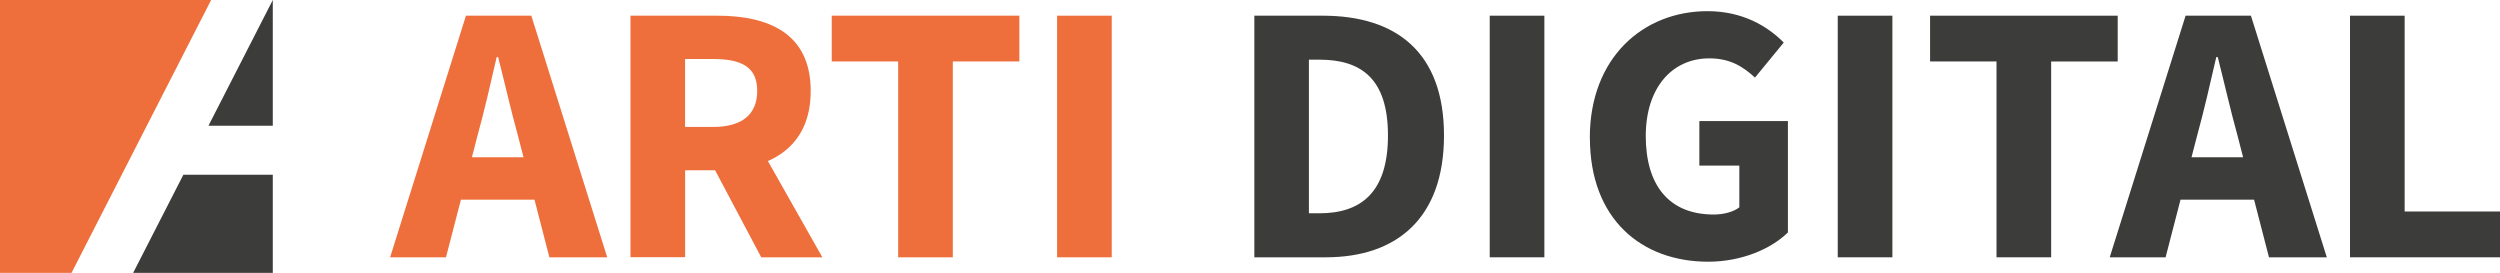
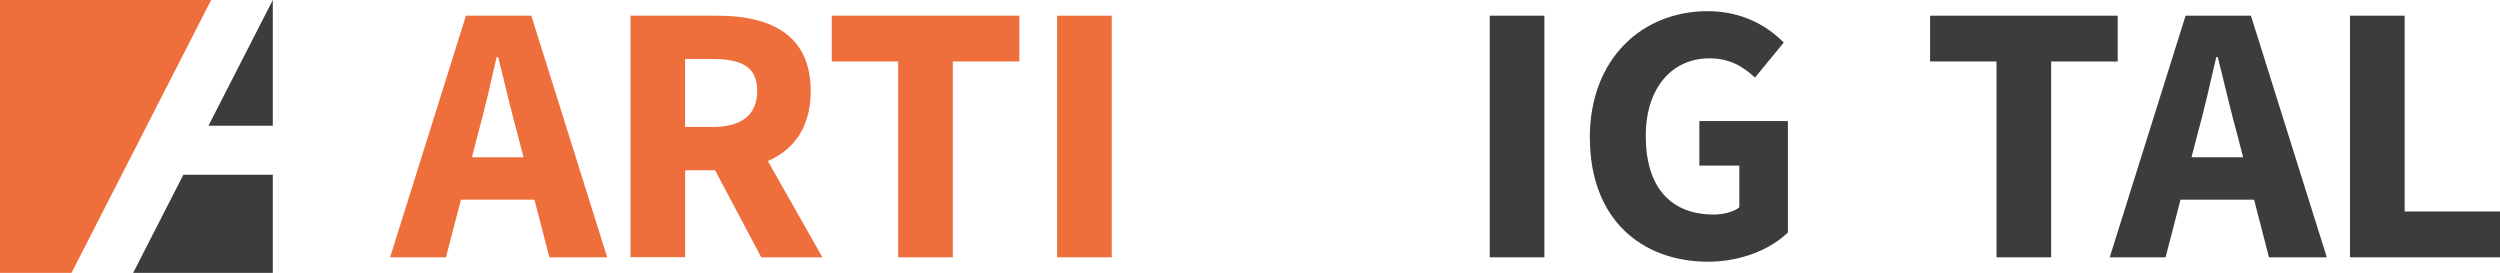
<svg xmlns="http://www.w3.org/2000/svg" id="uuid-b334a3e8-d36e-4b64-9425-f9e8265a91d3" data-name="katman 2" viewBox="0 0 613.47 66.96">
  <defs>
    <style>
      .uuid-3fc87883-ca7c-4a52-acd8-4aa14be2033a {
        fill: #3c3c3b;
      }

      .uuid-3fc87883-ca7c-4a52-acd8-4aa14be2033a, .uuid-1448026d-1097-4dda-b147-eb3c1dd27394 {
        stroke-width: 0px;
      }

      .uuid-1448026d-1097-4dda-b147-eb3c1dd27394 {
        fill: #ee6f3b;
      }
    </style>
  </defs>
  <g id="uuid-d3286c2f-357f-4b46-bc34-07600d122e34" data-name="katman 2">
    <g id="uuid-ec1c227f-a7e3-4995-aac5-95bd8ea07517" data-name="katman 1">
      <g id="uuid-7107a051-1464-4b66-afcf-003a758fcd4f" data-name="Ana Logo">
        <g>
          <g>
            <path class="uuid-1448026d-1097-4dda-b147-eb3c1dd27394" d="M114.34,3.85h16.04l18.62,59.29h-14.19l-7.76-30.02c-1.65-5.93-3.24-12.95-4.81-19.12h-.36c-1.43,6.25-3.02,13.19-4.66,19.12l-7.78,30.02h-13.71L114.34,3.85ZM108,38.59h28.53v10.41h-28.53v-10.41Z" />
            <path class="uuid-1448026d-1097-4dda-b147-eb3c1dd27394" d="M154.71,3.85h21.35c12.57,0,22.88,4.36,22.88,18.46s-10.31,19.48-22.88,19.48h-7.94v21.33h-13.41s0-59.27,0-59.27ZM174.97,31.15c7.06,0,10.84-3.02,10.84-8.85s-3.78-7.82-10.84-7.82h-6.86v16.67h6.86ZM173.61,38.27l9.27-8.56,18.92,33.43h-15l-13.19-24.87Z" />
            <path class="uuid-1448026d-1097-4dda-b147-eb3c1dd27394" d="M220.43,15.08h-16.33V3.85h46.04v11.24h-16.33v48.05h-13.41V15.08h.02Z" />
            <path class="uuid-1448026d-1097-4dda-b147-eb3c1dd27394" d="M259.4,3.85h13.41v59.29h-13.41V3.85Z" />
          </g>
          <g>
-             <path class="uuid-3fc87883-ca7c-4a52-acd8-4aa14be2033a" d="M307.79,3.85h16.77c18.11,0,29.78,9.01,29.78,29.39s-11.66,29.9-29.03,29.9h-17.51s0-59.29,0-59.29ZM323.74,52.34c10.05,0,16.85-4.93,16.85-19.1s-6.8-18.6-16.85-18.6h-2.55v37.7h2.55Z" />
            <path class="uuid-3fc87883-ca7c-4a52-acd8-4aa14be2033a" d="M365.56,3.85h13.41v59.29h-13.41V3.85Z" />
            <path class="uuid-3fc87883-ca7c-4a52-acd8-4aa14be2033a" d="M390.12,33.82c0-19.66,13.07-31.08,28.89-31.08,8.6,0,14.72,3.68,18.7,7.7l-7.06,8.6c-2.94-2.71-6.11-4.72-11.2-4.72-9.13,0-15.6,7.18-15.6,19.06s5.53,19.26,16.69,19.26c2.37,0,4.83-.62,6.27-1.77v-10.23h-9.81v-10.94h21.73v27.34c-4.08,4-11.3,7.18-19.56,7.18-16.33,0-29.03-10.41-29.03-30.4h-.02Z" />
-             <path class="uuid-3fc87883-ca7c-4a52-acd8-4aa14be2033a" d="M450.96,3.85h13.41v59.29h-13.41V3.85Z" />
+             <path class="uuid-3fc87883-ca7c-4a52-acd8-4aa14be2033a" d="M450.96,3.85h13.41h-13.41V3.85Z" />
            <path class="uuid-3fc87883-ca7c-4a52-acd8-4aa14be2033a" d="M489.95,15.08h-16.33V3.85h46.04v11.24h-16.33v48.05h-13.41V15.08h.02Z" />
            <path class="uuid-3fc87883-ca7c-4a52-acd8-4aa14be2033a" d="M536.31,3.85h16.04l18.62,59.29h-14.19l-7.76-30.02c-1.65-5.93-3.24-12.95-4.81-19.12h-.36c-1.43,6.25-3.02,13.19-4.66,19.12l-7.78,30.02h-13.71l18.62-59.29h0ZM529.96,38.59h28.53v10.41h-28.53v-10.41Z" />
            <path class="uuid-3fc87883-ca7c-4a52-acd8-4aa14be2033a" d="M576.66,3.85h13.41v48.05h23.4v11.24h-36.81V3.85Z" />
          </g>
        </g>
        <polygon class="uuid-1448026d-1097-4dda-b147-eb3c1dd27394" points="51.81 0 17.55 66.96 0 66.96 0 0 51.81 0" />
        <polyline class="uuid-3fc87883-ca7c-4a52-acd8-4aa14be2033a" points="66.94 30.86 51.15 30.86 66.94 0" />
        <polyline class="uuid-3fc87883-ca7c-4a52-acd8-4aa14be2033a" points="66.94 66.96 32.67 66.96 45 42.87 66.94 42.87" />
      </g>
    </g>
  </g>
</svg>